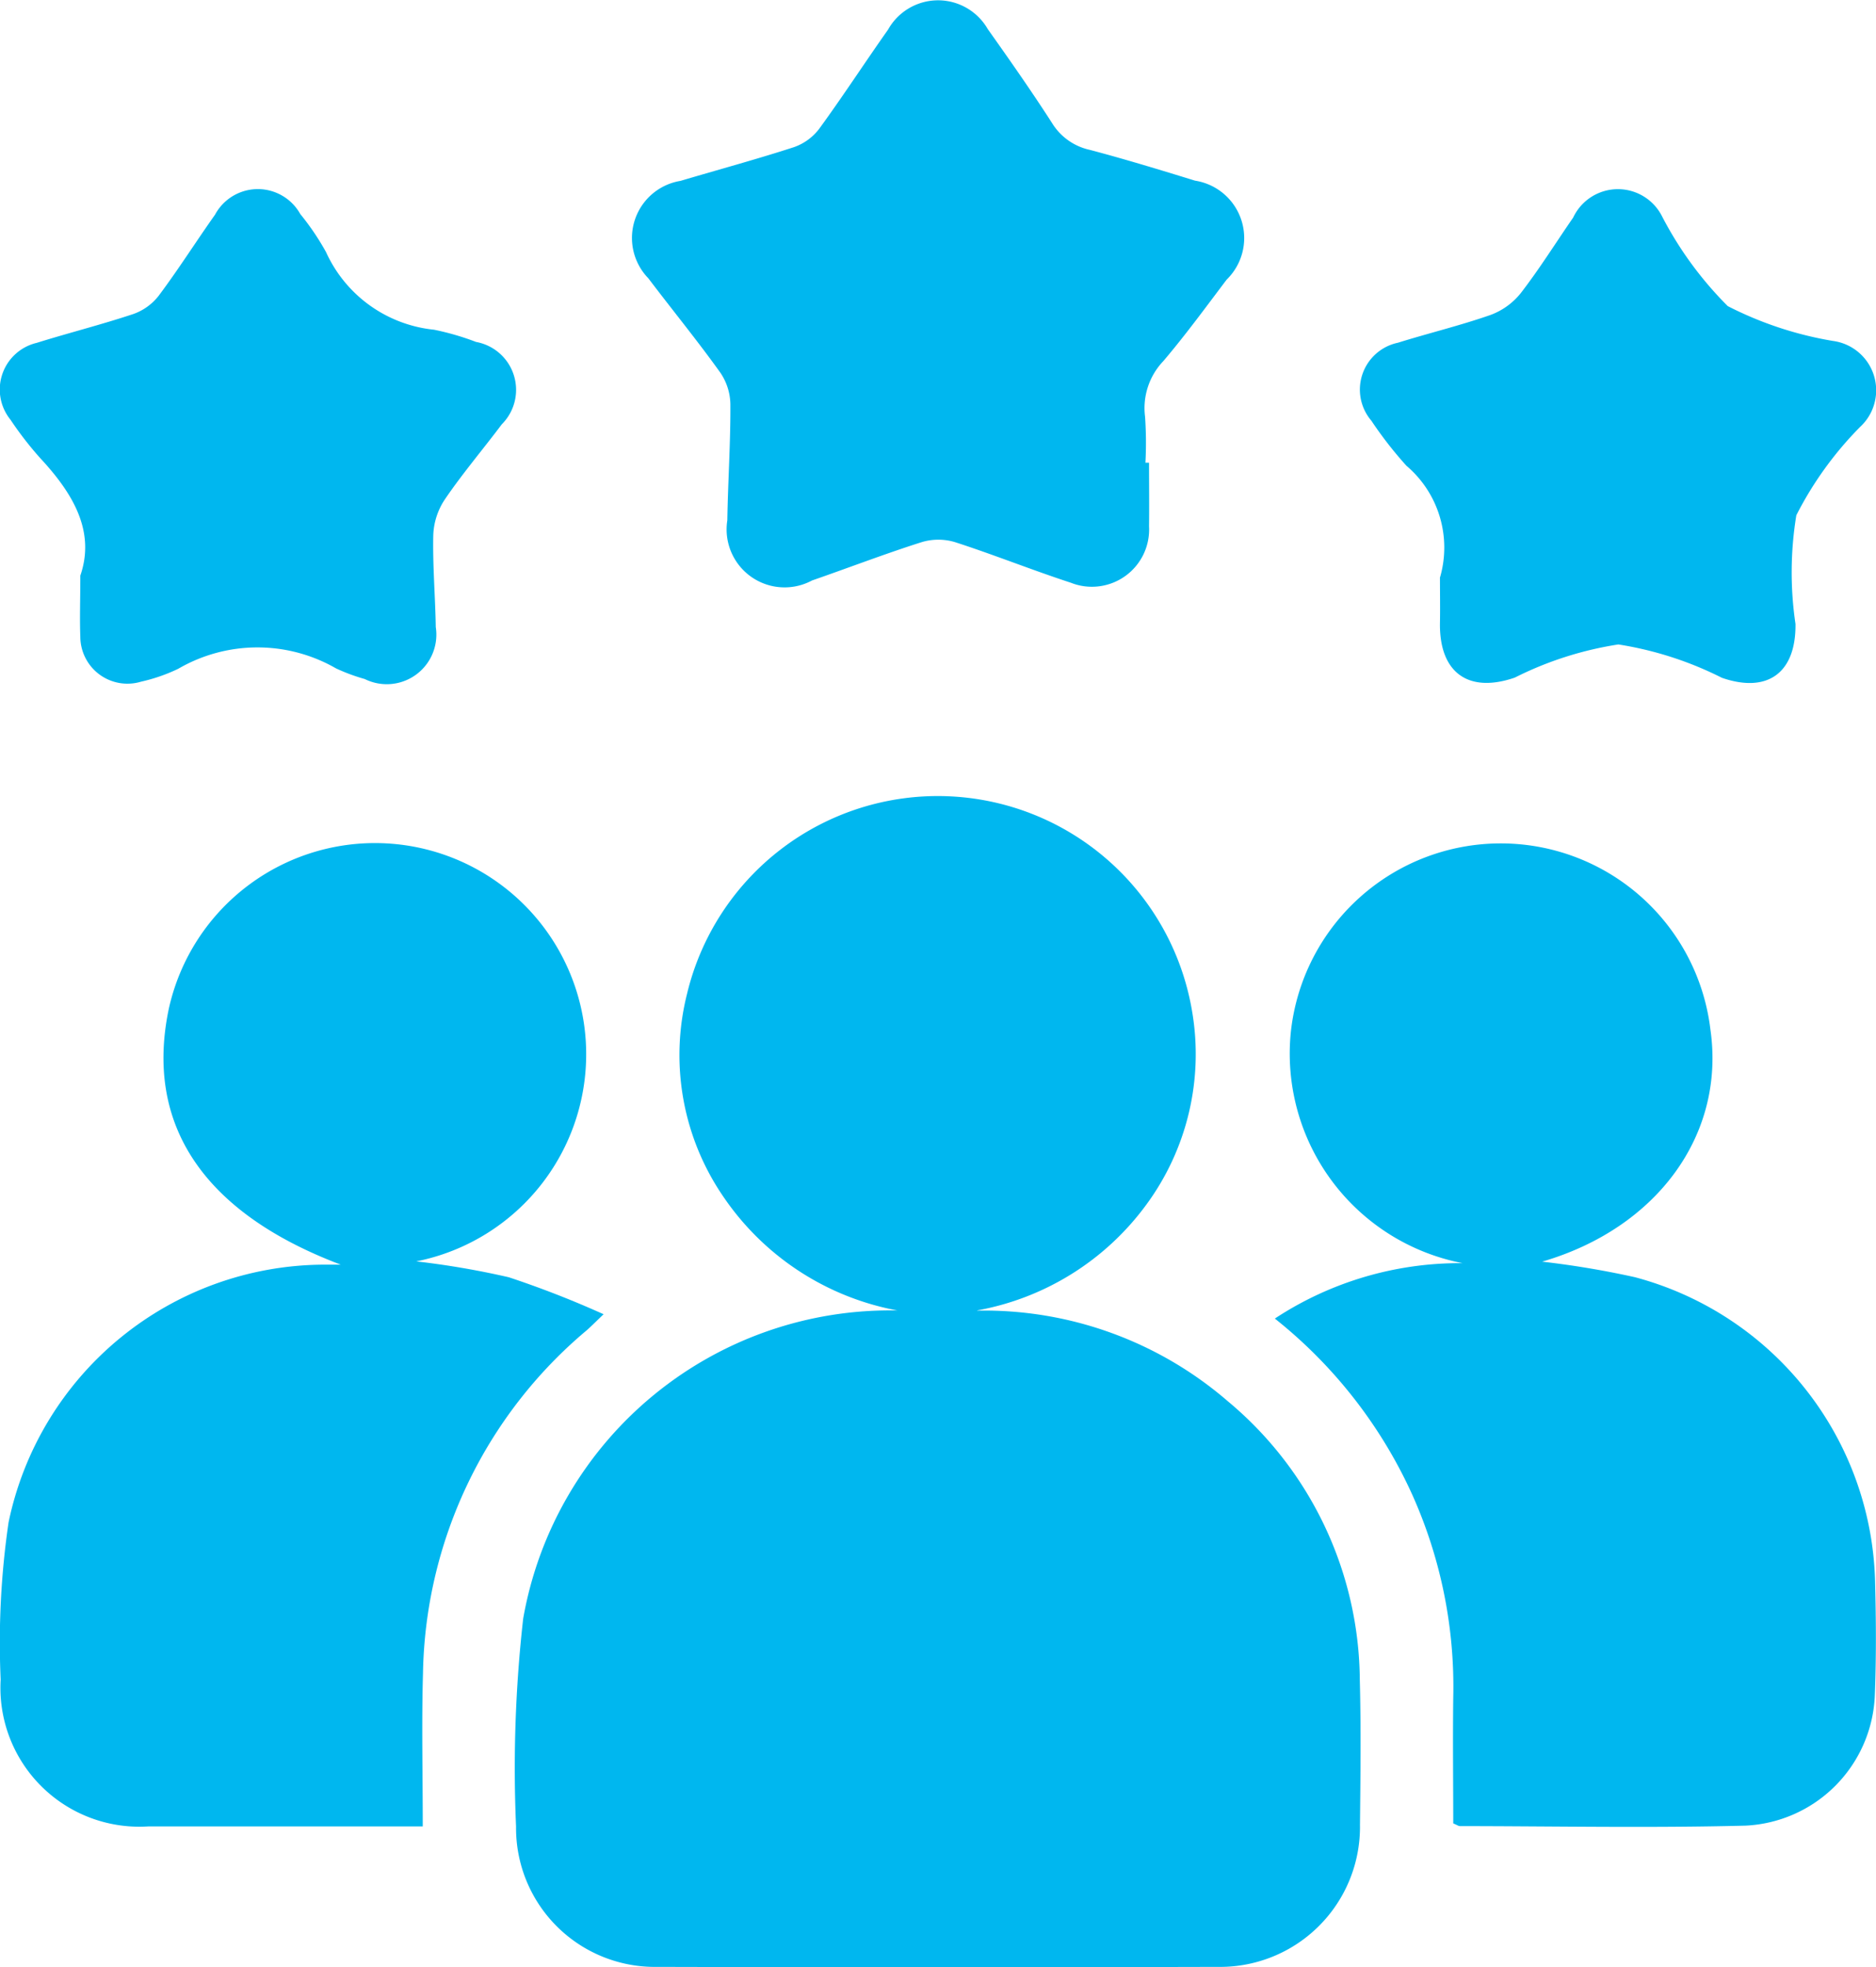
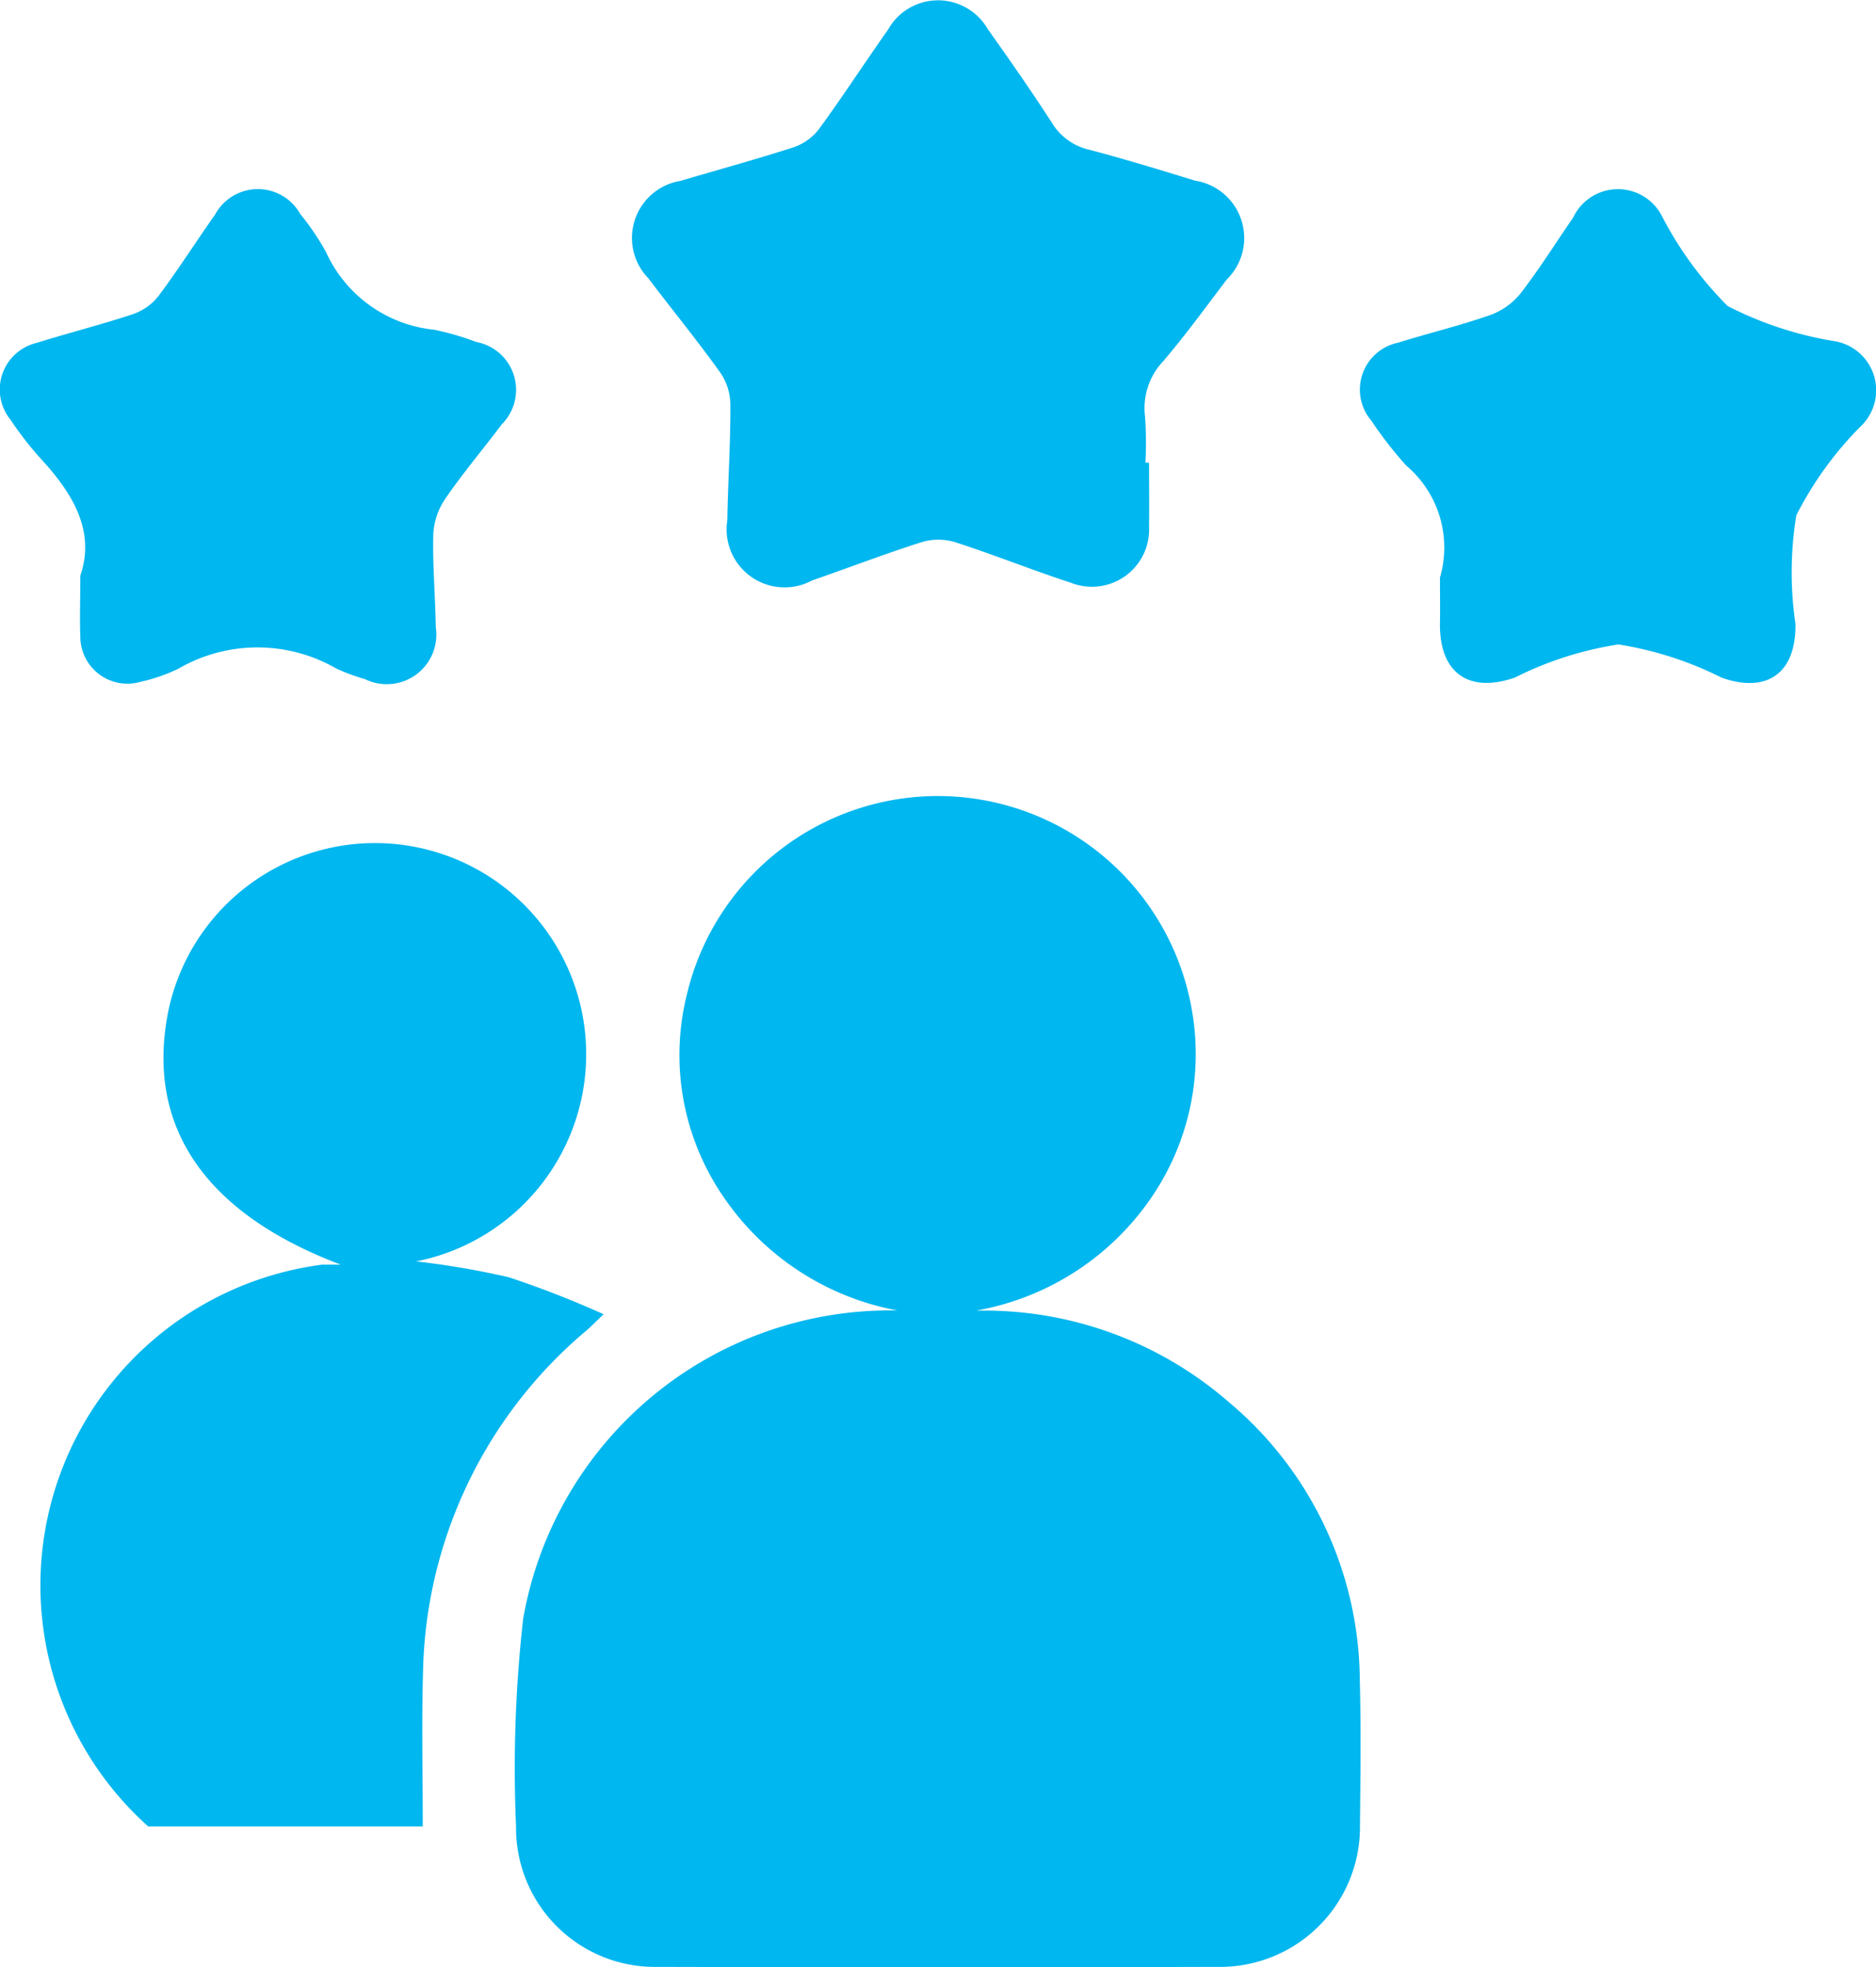
<svg xmlns="http://www.w3.org/2000/svg" id="Group_186" data-name="Group 186" width="57.222" height="60" viewBox="0 0 57.222 60">
  <defs>
    <clipPath id="clip-path">
      <rect id="Rectangle_72" data-name="Rectangle 72" width="57.222" height="60" fill="#00b7ef" />
    </clipPath>
  </defs>
  <g id="Group_173" data-name="Group 173" clip-path="url(#clip-path)">
    <path id="Path_370" data-name="Path 370" d="M102.04,151.477a11.363,11.363,0,0,1,7.642,2.766,11.162,11.162,0,0,1,4.023,8.5c.038,1.471.02,2.944.005,4.417a4.267,4.267,0,0,1-4.333,4.332q-8.548.022-17.1,0a4.234,4.234,0,0,1-4.308-4.281,40.693,40.693,0,0,1,.217-6.339,11.364,11.364,0,0,1,11.416-9.4,8.228,8.228,0,0,1-5.3-3.456,7.634,7.634,0,0,1-1.118-6.2,7.865,7.865,0,0,1,15.407.541,7.745,7.745,0,0,1-1.4,5.891,8.2,8.2,0,0,1-5.156,3.222" transform="translate(-72.228 -111.504)" fill="#00b7ef" />
-     <path id="Path_371" data-name="Path 371" d="M223.235,156.645A6.509,6.509,0,0,1,218,149.562a6.44,6.44,0,0,1,12.794-.043c.461,3.214-1.636,6.063-5.133,7.08a27.521,27.521,0,0,1,2.829.474,9.862,9.862,0,0,1,7.328,9.314c.029,1.137.037,2.277-.008,3.413a4.145,4.145,0,0,1-3.943,4c-2.9.075-5.811.017-8.717.014-.039,0-.079-.032-.2-.082,0-1.254-.016-2.543,0-3.83a14.3,14.3,0,0,0-1.242-6.177,14.509,14.509,0,0,0-4.2-5.39,10.268,10.268,0,0,1,5.717-1.69" transform="translate(-178.623 -118.12)" fill="#00b7ef" />
-     <path id="Path_372" data-name="Path 372" d="M10.462,156.7c-4.2-1.588-5.983-4.28-5.246-7.8a6.441,6.441,0,1,1,7.549,7.7,25.668,25.668,0,0,1,2.822.484,29.935,29.935,0,0,1,2.892,1.128c-.26.248-.377.367-.5.477a13.961,13.961,0,0,0-5.009,10.474c-.044,1.532-.007,3.066-.007,4.67H11.893c-2.435,0-4.87,0-7.305,0a4.237,4.237,0,0,1-4.5-4.478,25.34,25.34,0,0,1,.241-4.793A9.864,9.864,0,0,1,9.892,156.7c.155,0,.309,0,.57,0" transform="translate(-0.068 -118.129)" fill="#00b7ef" />
+     <path id="Path_372" data-name="Path 372" d="M10.462,156.7c-4.2-1.588-5.983-4.28-5.246-7.8a6.441,6.441,0,1,1,7.549,7.7,25.668,25.668,0,0,1,2.822.484,29.935,29.935,0,0,1,2.892,1.128c-.26.248-.377.367-.5.477a13.961,13.961,0,0,0-5.009,10.474c-.044,1.532-.007,3.066-.007,4.67H11.893c-2.435,0-4.87,0-7.305,0A9.864,9.864,0,0,1,9.892,156.7c.155,0,.309,0,.57,0" transform="translate(-0.068 -118.129)" fill="#00b7ef" />
    <path id="Path_373" data-name="Path 373" d="M123.6,14.112c0,.647.008,1.294,0,1.94a1.745,1.745,0,0,1-2.385,1.72c-1.187-.388-2.348-.855-3.536-1.239a1.762,1.762,0,0,0-1.011,0c-1.126.357-2.23.783-3.348,1.17a1.768,1.768,0,0,1-2.583-1.834c.019-1.182.1-2.364.093-3.545a1.757,1.757,0,0,0-.309-.963c-.7-.978-1.466-1.913-2.193-2.874a1.764,1.764,0,0,1,.979-2.971c1.155-.343,2.318-.657,3.463-1.029a1.648,1.648,0,0,0,.77-.561c.723-.991,1.392-2.021,2.1-3.024A1.748,1.748,0,0,1,118.68.885c.671.946,1.34,1.9,1.965,2.872a1.8,1.8,0,0,0,1.149.813c1.078.285,2.145.611,3.21.939a1.771,1.771,0,0,1,.964,3.018c-.633.836-1.252,1.685-1.931,2.484a2.078,2.078,0,0,0-.558,1.7,11.65,11.65,0,0,1,.011,1.4h.1" transform="translate(-88.552 0.001)" fill="#00b7ef" />
    <path id="Path_374" data-name="Path 374" d="M2.447,44.076c.473-1.359-.222-2.521-1.227-3.6a10.556,10.556,0,0,1-.9-1.164,1.462,1.462,0,0,1,.8-2.344c.979-.306,1.976-.556,2.948-.88a1.691,1.691,0,0,0,.773-.558c.6-.8,1.138-1.653,1.718-2.471a1.482,1.482,0,0,1,2.6-.02A7.829,7.829,0,0,1,9.945,34.2a4.07,4.07,0,0,0,3.293,2.367,8.09,8.09,0,0,1,1.283.373,1.485,1.485,0,0,1,.784,2.513c-.576.767-1.2,1.5-1.738,2.292a2.1,2.1,0,0,0-.351,1.082c-.021.935.061,1.871.076,2.808a1.512,1.512,0,0,1-2.166,1.586,5.71,5.71,0,0,1-.877-.325,4.807,4.807,0,0,0-4.81.011,5.27,5.27,0,0,1-1.135.394,1.437,1.437,0,0,1-1.854-1.371c-.021-.556,0-1.115,0-1.86" transform="translate(0 -26.511)" fill="#00b7ef" />
    <path id="Path_375" data-name="Path 375" d="M234.444,44.108a3.273,3.273,0,0,0-1.028-3.4,11.935,11.935,0,0,1-1.068-1.372,1.461,1.461,0,0,1,.81-2.379c.936-.292,1.893-.522,2.818-.845a2.118,2.118,0,0,0,.927-.666c.572-.74,1.068-1.537,1.6-2.306a1.508,1.508,0,0,1,2.715-.03,11.06,11.06,0,0,0,2,2.73,11,11,0,0,0,3.208,1.062,1.519,1.519,0,0,1,.826,2.626,10.759,10.759,0,0,0-1.942,2.691,10.743,10.743,0,0,0-.026,3.314c.019,1.491-.85,2.126-2.245,1.643a10.676,10.676,0,0,0-3.157-1.017,10.6,10.6,0,0,0-3.158,1.011c-1.427.493-2.313-.16-2.284-1.679.008-.445,0-.891,0-1.384" transform="translate(-190.518 -26.504)" fill="#00b7ef" />
  </g>
</svg>